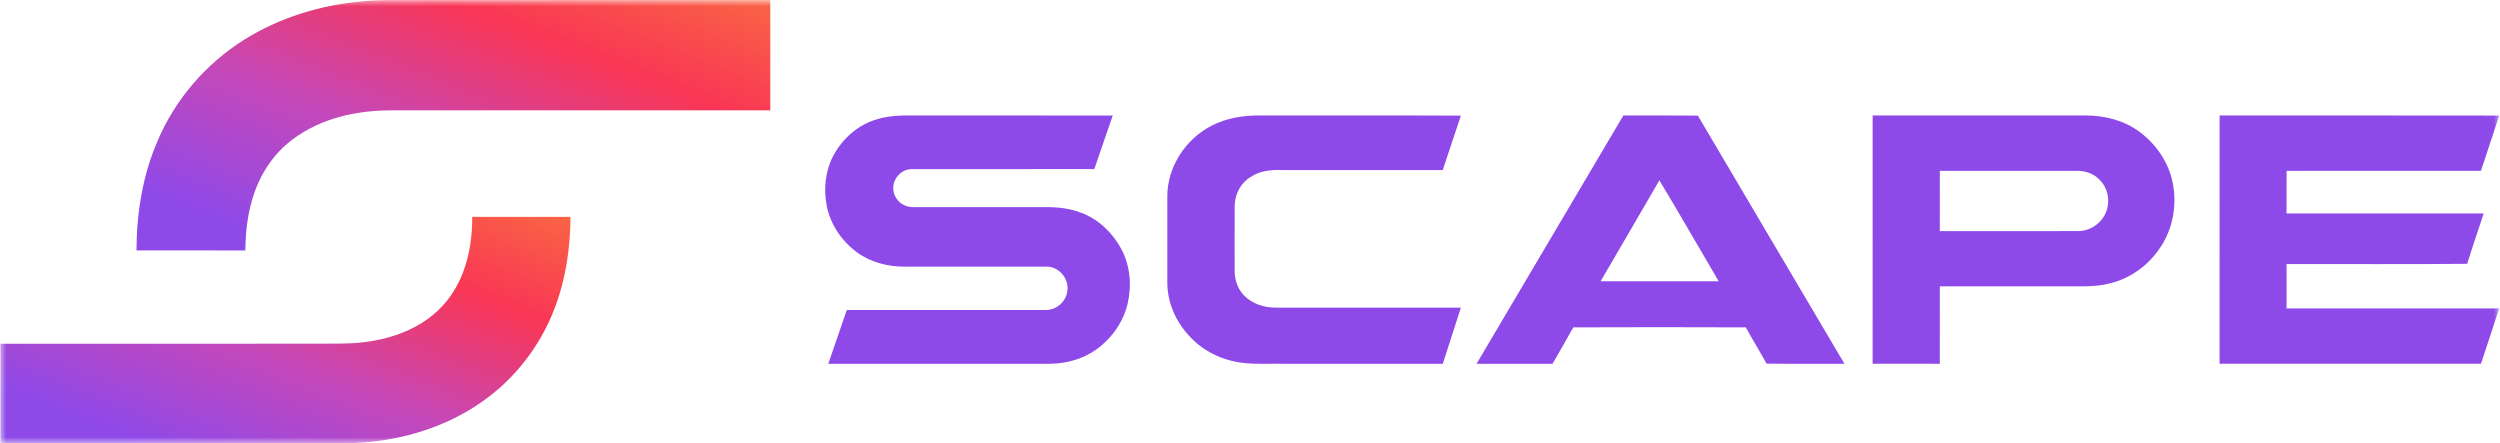
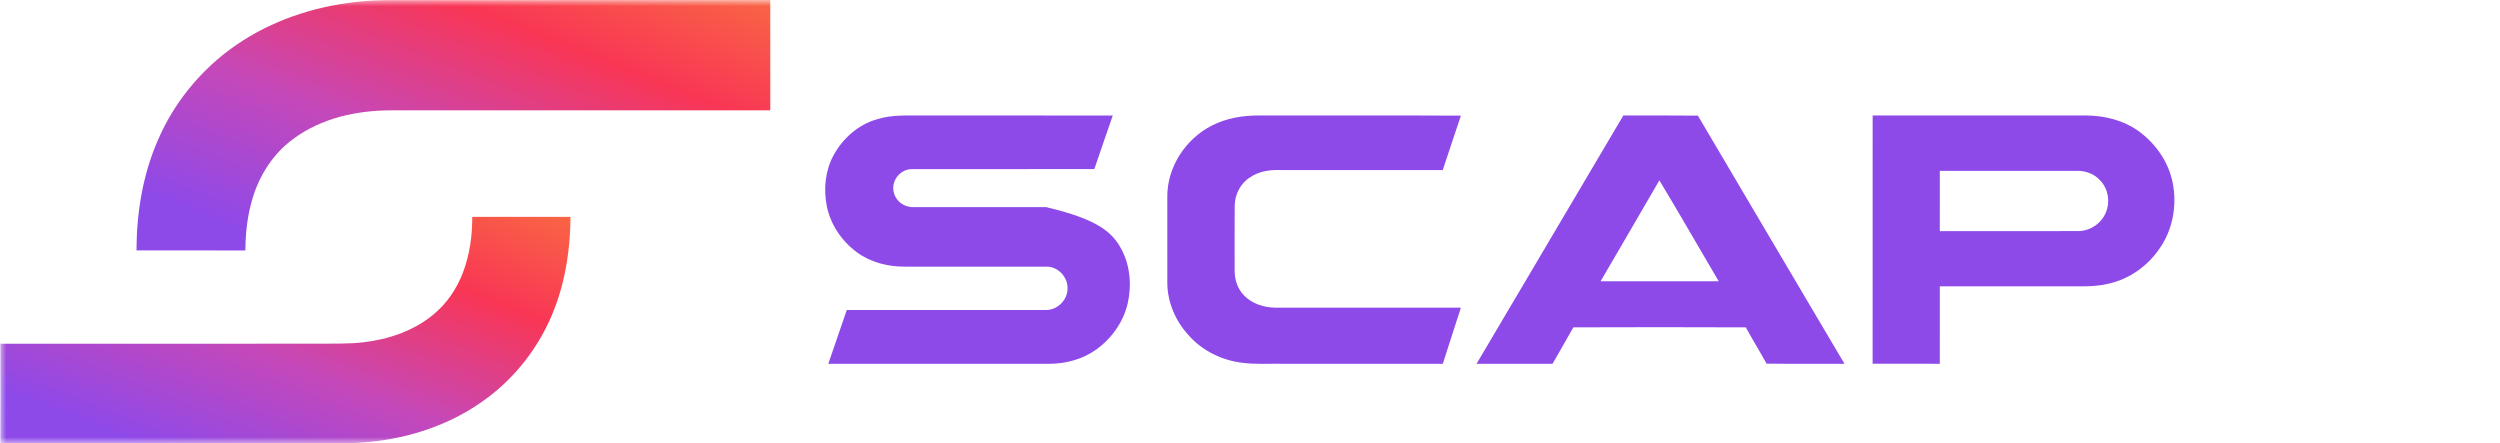
<svg xmlns="http://www.w3.org/2000/svg" width="203" height="36" viewBox="0 0 203 36" fill="none">
  <g clip-path="url(#clip0_36_973)">
    <mask id="mask0_36_973" style="mask-type:luminance" maskUnits="userSpaceOnUse" x="0" y="0" width="203" height="36">
      <path d="M203 0H0V36H203V0Z" fill="white" />
    </mask>
    <g mask="url(#mask0_36_973)">
-       <path d="M71.161 9.7C72.436 9.285 73.789 9.389 75.107 9.378C80.19 9.382 85.273 9.369 90.356 9.384C89.857 10.831 89.351 12.276 88.861 13.726C83.908 13.743 78.954 13.725 74.002 13.735C73.477 13.739 72.99 14.067 72.732 14.519C72.43 15.026 72.47 15.698 72.826 16.165C73.132 16.606 73.679 16.833 74.201 16.821C77.784 16.821 81.366 16.822 84.949 16.82C85.929 16.809 86.922 16.934 87.841 17.294C89.215 17.819 90.335 18.907 91.039 20.198C91.772 21.55 91.909 23.181 91.561 24.669C91.204 26.183 90.237 27.512 88.986 28.401C87.9 29.17 86.567 29.528 85.25 29.539C79.252 29.539 73.255 29.539 67.258 29.539C67.757 28.082 68.257 26.627 68.76 25.171C74.153 25.171 79.546 25.174 84.939 25.17C85.836 25.183 86.661 24.392 86.682 23.482C86.75 22.526 85.9 21.608 84.946 21.653C81.129 21.653 77.31 21.657 73.493 21.652C72.116 21.661 70.705 21.315 69.581 20.486C68.359 19.586 67.433 18.239 67.135 16.729C66.859 15.342 67.012 13.841 67.693 12.593C68.436 11.236 69.677 10.136 71.161 9.7Z" fill="#8E49E9" />
+       <path d="M71.161 9.7C72.436 9.285 73.789 9.389 75.107 9.378C80.19 9.382 85.273 9.369 90.356 9.384C89.857 10.831 89.351 12.276 88.861 13.726C83.908 13.743 78.954 13.725 74.002 13.735C73.477 13.739 72.99 14.067 72.732 14.519C72.43 15.026 72.47 15.698 72.826 16.165C73.132 16.606 73.679 16.833 74.201 16.821C77.784 16.821 81.366 16.822 84.949 16.82C89.215 17.819 90.335 18.907 91.039 20.198C91.772 21.55 91.909 23.181 91.561 24.669C91.204 26.183 90.237 27.512 88.986 28.401C87.9 29.17 86.567 29.528 85.25 29.539C79.252 29.539 73.255 29.539 67.258 29.539C67.757 28.082 68.257 26.627 68.76 25.171C74.153 25.171 79.546 25.174 84.939 25.17C85.836 25.183 86.661 24.392 86.682 23.482C86.75 22.526 85.9 21.608 84.946 21.653C81.129 21.653 77.31 21.657 73.493 21.652C72.116 21.661 70.705 21.315 69.581 20.486C68.359 19.586 67.433 18.239 67.135 16.729C66.859 15.342 67.012 13.841 67.693 12.593C68.436 11.236 69.677 10.136 71.161 9.7Z" fill="#8E49E9" />
      <path d="M98.383 10.206C99.581 9.588 100.941 9.366 102.275 9.377C107.724 9.386 113.175 9.36 118.625 9.39C118.123 10.86 117.649 12.339 117.151 13.809C112.8 13.807 108.449 13.81 104.099 13.808C103.203 13.771 102.256 13.874 101.501 14.403C100.723 14.887 100.267 15.797 100.257 16.711C100.246 18.457 100.254 20.202 100.253 21.949C100.244 22.68 100.479 23.432 100.989 23.964C101.656 24.668 102.639 24.983 103.589 24.98C108.6 24.982 113.612 24.979 118.624 24.981C118.135 26.501 117.646 28.02 117.154 29.539C112.868 29.539 108.583 29.539 104.297 29.539C103.153 29.514 102.002 29.604 100.864 29.458C99.225 29.257 97.641 28.494 96.532 27.242C95.466 26.095 94.793 24.558 94.786 22.972C94.783 20.648 94.785 18.324 94.785 16.001C94.76 13.578 96.268 11.285 98.383 10.206Z" fill="#8E49E9" />
      <path d="M131.816 9.377C133.832 9.384 135.85 9.364 137.867 9.388C141.823 16.111 145.805 22.82 149.77 29.538C147.661 29.531 145.553 29.552 143.445 29.528C142.9 28.537 142.304 27.573 141.759 26.582C137.091 26.562 132.421 26.564 127.755 26.581C127.204 27.574 126.626 28.551 126.066 29.538C124.01 29.538 121.954 29.538 119.897 29.538C123.871 22.819 127.843 16.098 131.816 9.377ZM134.741 14.643C133.161 17.382 131.557 20.106 129.969 22.838C133.165 22.841 136.362 22.838 139.559 22.84C137.948 20.111 136.38 17.353 134.741 14.643Z" fill="#8E49E9" />
      <path d="M152.059 9.377C157.825 9.377 163.592 9.376 169.358 9.377C170.887 9.379 172.449 9.766 173.7 10.683C175.05 11.677 176.087 13.155 176.42 14.826C176.799 16.69 176.42 18.721 175.298 20.262C174.327 21.656 172.844 22.68 171.192 23.041C170.091 23.309 168.956 23.244 167.836 23.251C164.395 23.251 160.953 23.251 157.513 23.251C157.512 25.348 157.513 27.443 157.512 29.538C155.693 29.536 153.876 29.542 152.057 29.536C152.061 22.816 152.057 16.097 152.059 9.377ZM157.513 13.872C157.511 15.504 157.514 17.136 157.512 18.768C161.257 18.767 165.003 18.775 168.747 18.764C169.71 18.763 170.635 18.15 171 17.245C171.358 16.399 171.194 15.348 170.561 14.68C170.09 14.124 169.359 13.857 168.648 13.873C164.937 13.871 161.225 13.874 157.513 13.872Z" fill="#8E49E9" />
-       <path d="M180.231 9.377C187.8 9.382 195.368 9.368 202.937 9.385C202.438 10.878 201.947 12.375 201.453 13.87C196.192 13.874 190.931 13.872 185.671 13.872C185.662 15.025 185.669 16.18 185.668 17.333C191.003 17.335 196.339 17.33 201.676 17.335C201.226 18.696 200.76 20.052 200.335 21.422C195.447 21.471 190.556 21.428 185.668 21.442C185.666 22.643 185.665 23.843 185.668 25.043C191.424 25.044 197.18 25.043 202.936 25.044C202.447 26.543 201.942 28.037 201.456 29.537C194.38 29.538 187.304 29.541 180.228 29.535C180.233 22.817 180.228 16.096 180.231 9.377Z" fill="#8E49E9" />
      <path d="M29.513 0.099C30.793 -0.019 32.08 0.014 33.363 0.009C43.091 0.009 52.819 0.002 62.546 0.007C62.544 2.991 62.542 5.975 62.547 8.959C52.281 8.963 42.014 8.955 31.747 8.961C28.951 8.961 26.048 9.599 23.769 11.313C22.159 12.5 21.033 14.278 20.479 16.202C20.083 17.542 19.932 18.944 19.925 20.338C16.978 20.327 14.03 20.338 11.083 20.332C11.09 17.28 11.59 14.197 12.815 11.393C14.246 8.051 16.714 5.19 19.765 3.266C22.69 1.41 26.087 0.395 29.513 0.099Z" fill="url(#paint0_linear_36_973)" />
      <path d="M38.346 17.609C41.006 17.603 43.666 17.602 46.326 17.609C46.309 20.115 45.949 22.637 45.054 24.982C43.904 28.054 41.819 30.757 39.144 32.62C35.901 34.904 31.919 35.962 27.996 35.992C18.674 35.992 9.353 35.989 0.032 35.989C0.041 33.295 0.037 30.603 0.033 27.91C8.712 27.914 17.39 27.91 26.067 27.908C27.214 27.891 28.367 27.933 29.508 27.794C31.524 27.557 33.544 26.888 35.139 25.584C36.252 24.686 37.088 23.464 37.595 22.123C38.139 20.689 38.354 19.14 38.346 17.609Z" fill="url(#paint1_linear_36_973)" />
    </g>
  </g>
  <defs>
    <linearGradient id="paint0_linear_36_973" x1="62.547" y1="0.005" x2="48.65" y2="35.181" gradientUnits="userSpaceOnUse">
      <stop stop-color="#F96544" />
      <stop offset="0.255" stop-color="#F93655" />
      <stop offset="0.57" stop-color="#C548B9" />
      <stop offset="0.88" stop-color="#8E49E9" />
    </linearGradient>
    <linearGradient id="paint1_linear_36_973" x1="46.326" y1="17.604" x2="33.71" y2="49.368" gradientUnits="userSpaceOnUse">
      <stop stop-color="#F96544" />
      <stop offset="0.255" stop-color="#F93655" />
      <stop offset="0.57" stop-color="#C548B9" />
      <stop offset="0.88" stop-color="#8E49E9" />
    </linearGradient>
    <clipPath id="clip0_36_973">
      <rect width="203" height="36" fill="white" />
    </clipPath>
  </defs>
</svg>